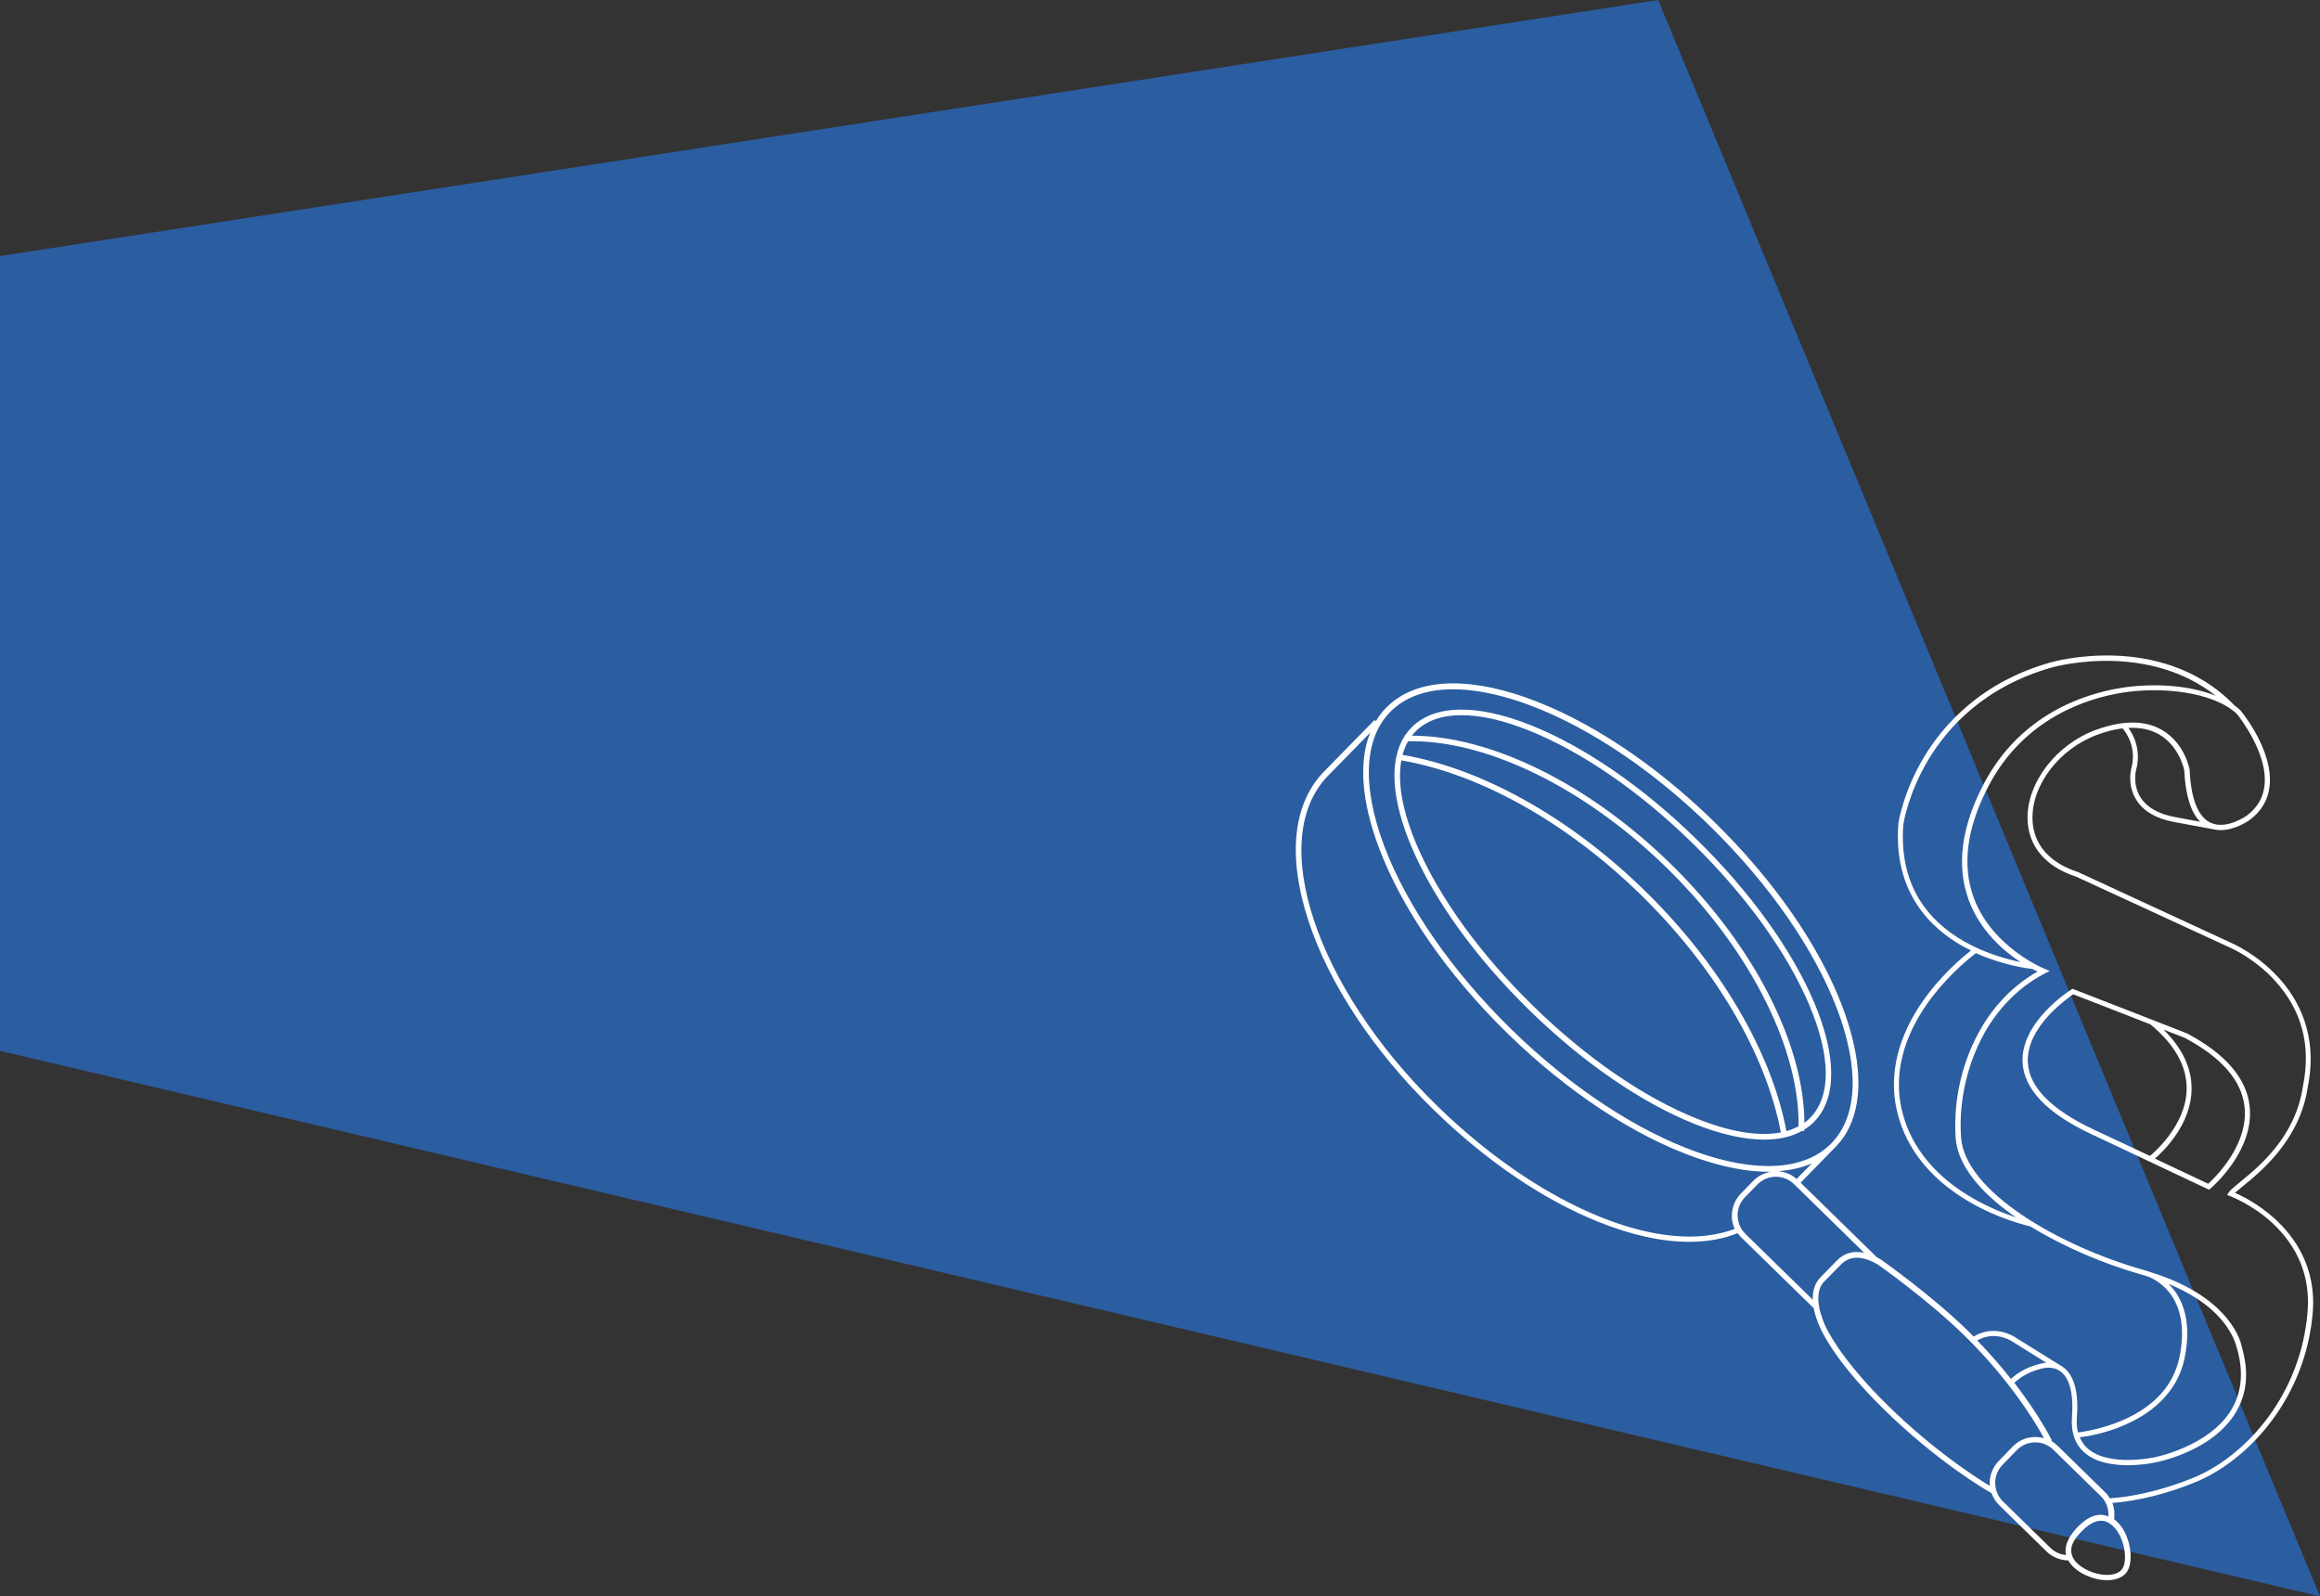
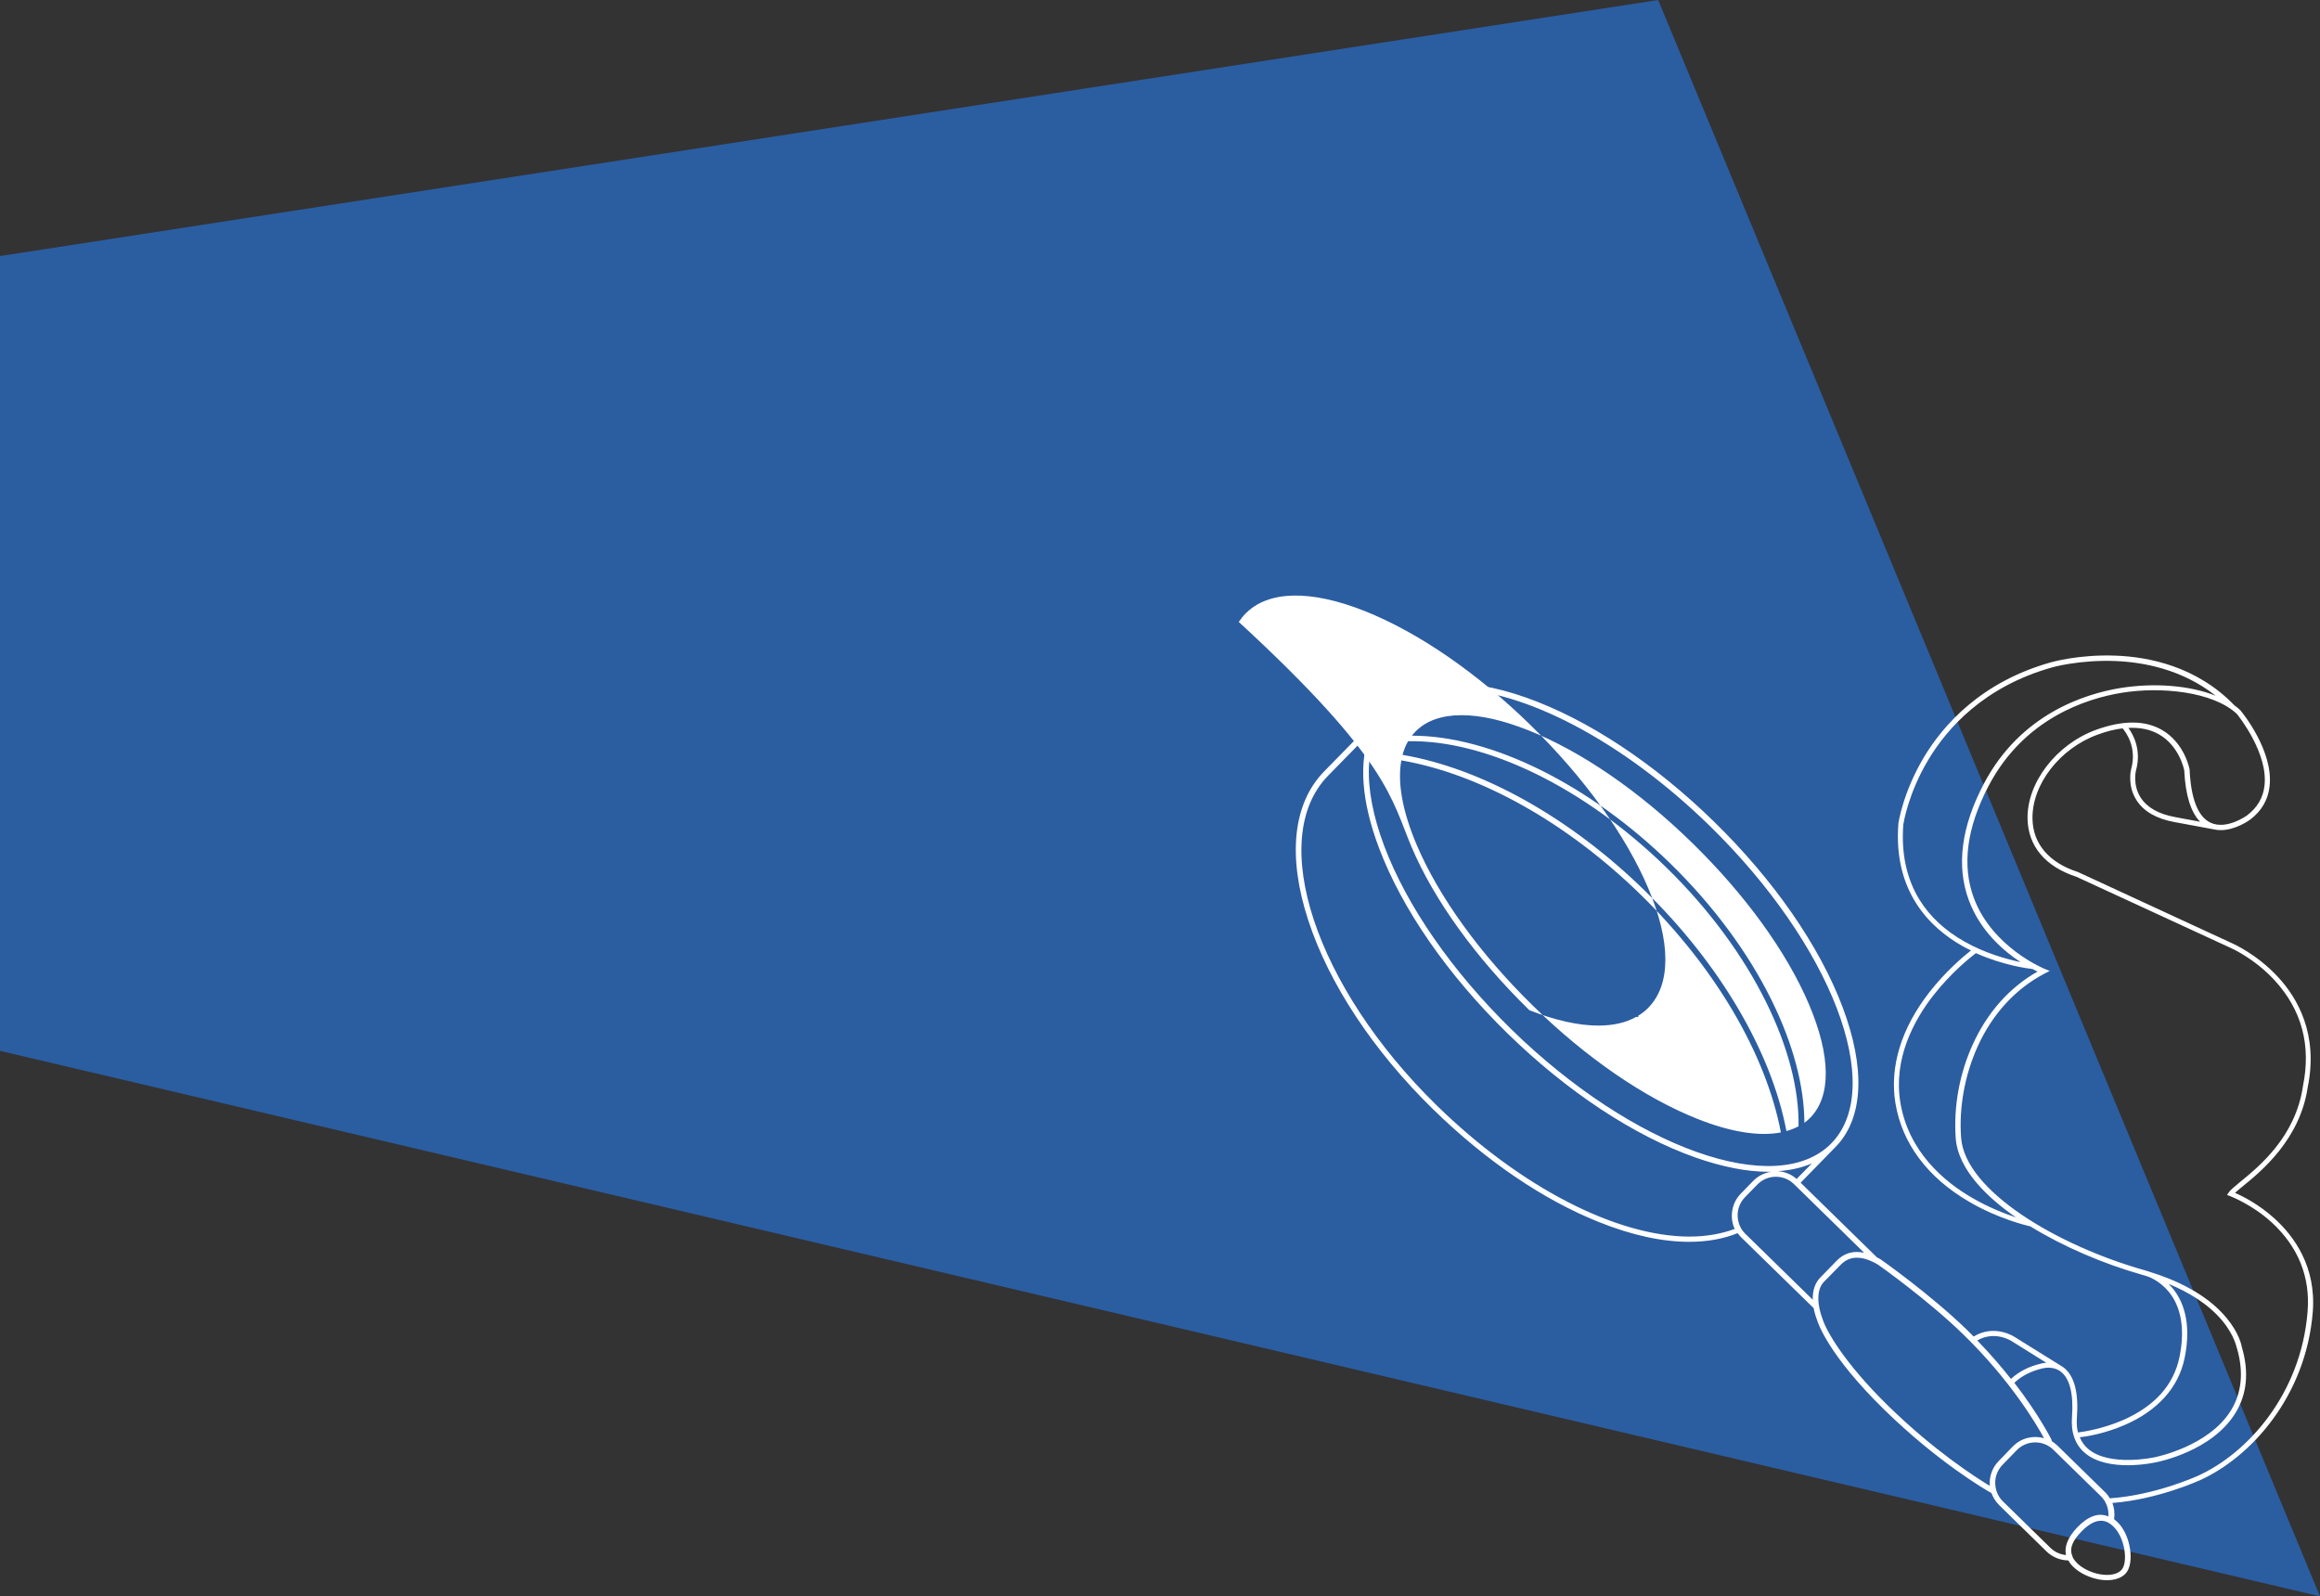
<svg xmlns="http://www.w3.org/2000/svg" version="1.1" id="Ebene_1" x="0px" y="0px" viewBox="0 0 1550.1 1066.7" style="enable-background:new 0 0 1550.1 1066.7;" xml:space="preserve">
  <rect x="0" y="0" width="1550.1" height="1066.7" fill="#333333" stroke="none" />
  <style type="text/css">
	.st0{fill:#2B5DA1;}
	.st1{fill:#FFFFFF;}
</style>
  <polygon class="st0" points="1107.9,0 0,171.1 0,702.2 1550.1,1066.7 " />
  <g>
-     <path class="st1" d="M943.1,565.9c15,35.4,42.9,74.1,78.7,109.1c35.8,35,75.1,62,110.8,76.2c17.4,6.9,33,10.3,46.1,10.3   c9.9,0,18.4-1.9,25.3-5.8l1.4,0.1c0-0.3,0-0.6,0-0.9c2.5-1.5,4.8-3.3,6.8-5.4c15.1-15.5,15.1-43.8-0.1-79.7   c-15-35.4-42.9-74.1-78.7-109.1c-35.8-35-75.1-62-110.8-76.2c-36.2-14.4-64.5-13.7-79.6,1.7c-1.6,1.6-3,3.4-4.3,5.3   c-0.1,0-0.2,0-0.2,0v0.3C928.1,508.1,929.6,534,943.1,565.9L943.1,565.9z M945.7,488.9c7.1-7.3,17.6-11,30.8-11s27.7,3.4,44.7,10.1   c35.2,14,74.2,40.7,109.6,75.4c35.4,34.6,63.1,72.9,77.9,107.8c14.6,34.4,14.9,61.2,0.9,75.6c-1.2,1.3-2.6,2.4-4,3.5   c-0.1-24.7-7.6-52.9-21.9-81.9c-15.7-31.9-39.1-63.5-67.6-91.3c-54.3-53.1-120-85.5-172.7-85.5   C944.1,490.6,944.9,489.7,945.7,488.9z M940.8,495.3c52.2-1.1,118,31.1,172.6,84.4c28.2,27.5,51.3,58.8,66.8,90.3   c14.5,29.4,21.9,57.9,21.5,82.6v0c-2.5,1.3-5.2,2.4-8.1,3.2c-10.1-53.2-44.5-111.7-94.6-160.6c-49.8-48.7-108.7-81.7-161.9-90.8   C938,501.1,939.2,498.1,940.8,495.3z M936.3,508.1c52.5,9,110.7,41.6,160,89.8c49.6,48.5,83.6,106.3,93.6,158.8   c-14.5,2.8-33.6-0.2-55.9-9.1v0c-35.2-14-74.2-40.7-109.6-75.4c-35.4-34.6-63.1-72.9-77.9-107.8C937,542,933.6,522.8,936.3,508.1z" />
+     <path class="st1" d="M943.1,565.9c15,35.4,42.9,74.1,78.7,109.1c17.4,6.9,33,10.3,46.1,10.3   c9.9,0,18.4-1.9,25.3-5.8l1.4,0.1c0-0.3,0-0.6,0-0.9c2.5-1.5,4.8-3.3,6.8-5.4c15.1-15.5,15.1-43.8-0.1-79.7   c-15-35.4-42.9-74.1-78.7-109.1c-35.8-35-75.1-62-110.8-76.2c-36.2-14.4-64.5-13.7-79.6,1.7c-1.6,1.6-3,3.4-4.3,5.3   c-0.1,0-0.2,0-0.2,0v0.3C928.1,508.1,929.6,534,943.1,565.9L943.1,565.9z M945.7,488.9c7.1-7.3,17.6-11,30.8-11s27.7,3.4,44.7,10.1   c35.2,14,74.2,40.7,109.6,75.4c35.4,34.6,63.1,72.9,77.9,107.8c14.6,34.4,14.9,61.2,0.9,75.6c-1.2,1.3-2.6,2.4-4,3.5   c-0.1-24.7-7.6-52.9-21.9-81.9c-15.7-31.9-39.1-63.5-67.6-91.3c-54.3-53.1-120-85.5-172.7-85.5   C944.1,490.6,944.9,489.7,945.7,488.9z M940.8,495.3c52.2-1.1,118,31.1,172.6,84.4c28.2,27.5,51.3,58.8,66.8,90.3   c14.5,29.4,21.9,57.9,21.5,82.6v0c-2.5,1.3-5.2,2.4-8.1,3.2c-10.1-53.2-44.5-111.7-94.6-160.6c-49.8-48.7-108.7-81.7-161.9-90.8   C938,501.1,939.2,498.1,940.8,495.3z M936.3,508.1c52.5,9,110.7,41.6,160,89.8c49.6,48.5,83.6,106.3,93.6,158.8   c-14.5,2.8-33.6-0.2-55.9-9.1v0c-35.2-14-74.2-40.7-109.6-75.4c-35.4-34.6-63.1-72.9-77.9-107.8C937,542,933.6,522.8,936.3,508.1z" />
    <path class="st1" d="M1519.8,814.3L1519.8,814.3c-10.8-9.8-21.8-15.2-26.5-17.2c1.3-1.2,3.1-2.7,5.2-4.4   c12.4-10.1,38.2-31.2,43.4-66.2c7.2-35.4-6.8-59.6-19.9-73.7c-14.1-15.2-29.6-22-30.2-22.3l-103.2-47.7l-0.2-0.1   c-19.3-6.2-30.1-18.8-30.4-35.5c-0.5-22.9,18.2-47.1,43.5-56.3c5.9-2.2,11.5-3.6,16.7-4.2c2.2,2.5,9.8,12.8,5.7,27.3   c-0.1,0.4-2.7,10.9,3.6,20.7c4.8,7.5,13.3,12.4,25.3,14.6l28.1,5.2v0c1,0.1,1.9,0.2,2.9,0.2c9.9,0,19.1-6.6,19.6-7   c7.6-5.7,12-13.2,13-22.2c2.8-23.6-18.3-49.5-19.3-50.6l-0.1-0.2c-1.2-1.2-2.6-2.3-4.1-3.4l0,0c-25.1-26-57.1-32.4-79.6-33.2   c-24.2-0.9-42.3,4.3-43.1,4.5c-46.5,13.1-71.7,41.7-84.7,63.3c-14,23.5-17,43.6-17.1,44.4v0.1c-3.5,45.6,21.3,69.6,42.7,81.7   c1.9,1.1,3.9,2.1,5.8,3c-4.8,3.8-16.7,13.7-27.7,27.8c-18.9,24.2-26.7,49.8-22.8,74.1c4.4,27,21.5,49.9,49.4,66.1   c19.9,11.6,38.4,15.8,40.8,16.4c21.6,13.3,48.4,24.9,74.9,32.4c1.1,0.3,2.2,0.6,3.3,1c0.8,0.2,8,2.8,14.2,10.2   c8.5,10.3,11,25.5,7.2,43.8c-3.9,18.7-16.6,32.8-37.9,42.1c-13.2,5.7-25.8,7.7-29.9,8.2c-0.8-3-1-6.5-0.7-10.2   c1.2-16.3-1.7-27.4-8.5-32.9c-0.7-0.6-1.4-1-2.2-1.5l-31.2-19.4c-0.1-0.1-13.4-8.6-27.1-0.1c-1.3-1.3-2.7-2.7-4-4   c-24.7-24.1-57.6-47.2-57.9-47.4l-0.1-0.1c-0.9-0.5-1.7-1-2.6-1.4l-51-49.9l24.2-24.8l0,0c17.8-19.2,19.1-52,3.8-92.6   c-15.4-40.8-45.9-84.8-85.8-123.8c-39.9-39-84.6-68.5-125.7-83c-41.6-14.7-74.8-12.2-93.4,6.8c-2.7,2.7-5,5.7-6.9,9l-0.9-0.8   l-33.7,34.4c-20.8,21.3-24.6,56.6-10.6,99.4c13.8,42.4,43.5,87.3,83.4,126.3c35.1,34.3,73.4,60.4,110.6,75.3   c22.1,8.9,42.5,13.3,60.5,13.3c11.9,0,22.8-1.9,32.4-5.8c0.7,1,1.6,2,2.5,2.9l48.3,47.2c0.5,2.6,1.2,5.2,2.3,8   c0.5,1.8,7.4,23.2,44.9,59.9c35.3,34.5,66.7,53,71.6,55.7c1.1,3,2.8,5.7,5.1,8l31.7,31c3.9,3.8,9.1,5.9,14.5,6c0.9,1.5,2,3,3.5,4.4   c4.2,4.1,10.7,7.2,17.5,8.4c1.7,0.3,3.4,0.4,5,0.4c5.2,0,9.5-1.5,12.2-4.3c6.4-6.6,3.6-25.8-5.1-34.3c-0.8-0.8-1.7-1.5-2.5-2.2   c0.6-3.7,0.2-7.4-1.1-10.8c30.6-2.4,58-15,58.3-15.1c34.4-15.5,71.1-56.3,75.6-112.7C1547.6,846.3,1532.7,826,1519.8,814.3z    M1453.4,546c-11.1-2-18.8-6.4-23.1-13v0c-5.5-8.5-3.2-18-3.2-18c3.9-13.7-1.7-24-5-28.6c7.8-0.4,14.6,1,20.4,4.3   c13.3,7.6,16.7,22.8,16.9,24.2c0.8,16.5,4.4,27.9,10.6,34.2L1453.4,546z M1312.6,629.2c-13.1-7.4-23.2-16.8-30.1-28v0   c-8.6-14-12.3-30.9-10.8-50.3c0.2-1.1,3.3-20.9,16.7-43.2c12.6-21.1,37.2-48.9,82.6-61.7c0.2-0.1,18.4-5.2,42.1-4.3   c18.9,0.7,44.9,5.5,67.3,23.2c-17-6.8-40.7-8.9-64-5.1c-23.4,3.9-66.4,17.3-90.9,63.9c-15.1,28.7-18.5,54.9-10.1,77.7   c7.6,20.6,23.1,33.9,34.6,41.5C1341.2,641,1326.7,637.2,1312.6,629.2z M1317.5,800.3c-18.8-10.9-42.4-30.9-47.8-63.7l0,0   c-4.8-29.4,9.3-55.1,22-71.4c12.1-15.5,25.2-25.8,28.5-28.3c18.3,8.2,34.9,10.3,37.8,10.6c1.3,0.7,2.4,1.3,3.4,1.7   c-18.7,10.6-33.6,27.3-43.3,48.7c-8.9,19.5-12.9,41.7-11.4,62.6c1.6,21.6,22.1,40.4,40.3,53C1339.5,811,1328.6,806.8,1317.5,800.3z    M1419.6,952.2L1419.6,952.2c22.1-9.6,35.9-25,40-44.5c5.1-24.6-1.5-39.1-8-46.9c-0.9-1-1.8-2-2.7-2.9   c12.9,5.3,26.4,13.2,35.9,24.6c8.3,10,9.6,18.1,9.7,18.2l0.1,0.2c4.6,15.8,3.2,29.7-3.9,41.4c-14.9,24.3-50.4,31.3-50.8,31.4   c-0.3,0.1-30.5,6.7-44.8-5.6c-2.4-2.1-4.3-4.7-5.5-7.7C1394.3,959.9,1406.5,957.9,1419.6,952.2z M1344,896.1L1344,896.1l23.2,14.5   c-1.7,0.1-2.9,0.4-3.2,0.5c-8.3,1.9-15.1,5.4-20.4,10.3c-6.3-8-13.8-16.7-22.5-25.7C1332.8,889,1343.5,895.8,1344,896.1z    M1200.4,787.8c-3.6-3.2-8-4.9-12.5-5.2v0c8.4-0.6,16-2.3,22.7-5.2L1200.4,787.8z M928.8,475.8c10.1-10.3,24.6-15.2,42.1-15.2   c46.1,0,112.7,33.8,171.6,91.4c81.3,79.5,117.7,174.5,81.1,212c-36.6,37.4-132.5,3.2-213.8-76.2c-39.5-38.7-69.7-82.1-84.9-122.4   C909.9,525.5,911.3,493.7,928.8,475.8z M1128.8,826.3L1128.8,826.3c-48.1,0-112.3-32.4-168.7-87.5   c-81.3-79.4-113.9-178.3-72.8-220.4l28.2-28.8c-7.8,19.3-5.9,45.9,5.9,77.1c15.4,40.8,45.9,84.8,85.8,123.8   c39.9,39,84.6,68.5,125.7,83c18,6.3,34.3,9.5,48.7,9.5c0.6,0,1.1,0,1.7,0c-4.4,0.7-8.6,2.7-11.9,6.1l-8.3,8.5c-3.9,4-6,9.3-6,15   c0,3,0.7,5.9,1.9,8.6C1150.1,824.5,1139.9,826.3,1128.8,826.3z M1211.2,868.5l-45-44v0c-3.3-3.2-5.1-7.5-5.2-12.2   c-0.1-4.6,1.7-9,4.9-12.3l8.3-8.5c6.7-6.8,17.6-6.9,24.4-0.3l46.9,45.9c-7.2-1.5-13.3,0.2-18.2,5.2l-11.3,11.6   C1212.7,857.4,1211,862.4,1211.2,868.5z M1329.5,992.9c-9.6-5.8-37.2-23.5-67.8-53.4l0,0c-30-29.3-41.9-51-44-58.3l-0.1-0.2   c-3.1-8.2-4.4-18.9,1.1-24.5L1230,845c6-6.1,14.3-6.1,24.7,0c1.6,1.1,33.4,23.6,57.4,47c31.1,30.4,48.3,59.2,53.6,69   c-7.2-2-15.2-0.2-20.8,5.5l-9.5,9.8c-3.9,4-6,9.3-6,14.9C1329.4,991.7,1329.4,992.3,1329.5,992.9z M1380.4,1039.1   c-3.9-0.4-7.5-2-10.4-4.8l-31.7-31c-3.3-3.2-5.1-7.5-5.2-12.2c-0.1-4.6,1.7-9,4.9-12.3l9.5-9.8c6.7-6.8,17.6-6.9,24.4-0.3l31.7,31   c3.7,3.6,5.5,8.6,5.1,13.6c-6.5-2.7-13.4-0.3-20.7,7.2l0,0C1381.7,1027.2,1379.1,1033.4,1380.4,1039.1z M1412.3,1020.3   c7.7,7.6,9.7,24.2,5,28.9l0,0c-2.7,2.8-7.8,3.8-13.9,2.8c-5.9-1-11.8-3.8-15.4-7.3c-1.5-1.5-2.7-3-3.3-4.6l-0.2-1.1   c-0.1,0-0.2,0-0.2,0c-1.5-4.7,0.6-9.7,6.5-15.7c4.6-4.7,8.9-7.1,12.8-7.1C1406.7,1016.1,1409.5,1017.5,1412.3,1020.3z    M1541.8,876.5c-4.4,55-40.1,94.8-73.6,109.8c-0.3,0.1-28,12.8-58.5,14.9c-0.9-1.5-2-3-3.3-4.2l-31.7-31c-1.3-1.2-2.7-2.3-4.1-3.2   l0.4-0.2c-0.1-0.2-8.1-16.5-25.1-38.6c4.8-4.6,11.3-7.9,19.1-9.7l0.1,0c0.1,0,6.7-1.9,12.1,2.5c5.8,4.7,8.3,15,7.2,30   c-0.8,10.4,2.1,18.5,8.5,24c15.6,13.4,46.4,6.6,47.7,6.3c1.5-0.3,37.3-7.3,53-32.9c7.7-12.5,9.2-27.3,4.3-44   c-0.2-1.2-1.8-9.4-10.2-19.5c-13.6-16.5-34.9-25.8-51.6-30.9c-0.1,0-0.1,0-0.2-0.1c-1.1-0.3-2.2-0.7-3.3-1   c-57.3-16.2-119.7-52.7-122.3-88.5c-1.5-20.3,2.5-42,11.1-61c9.9-21.8,25.4-38.6,44.8-48.7l3.3-1.7l-3.4-1.4   c-0.3-0.1-35-14.3-47.3-47.4c-8.1-21.9-4.7-47,9.9-74.9c23.8-45.3,65.7-58.3,88.5-62.1c26.5-4.4,61.5-0.9,77.4,14.1   c1.3,1.6,21,26.4,18.4,48c-0.9,8-4.9,14.7-11.7,19.8c-0.1,0.1-13.7,9.9-24.4,4.8c-8.3-4-13-15.8-13.9-35.2l0-0.2   c-0.1-0.7-3.4-17.9-18.6-26.6c-11.3-6.5-26.1-6.5-44,0c-26.5,9.7-46.2,35.3-45.7,59.5c0.4,18.3,12,32,32.7,38.7l103.2,47.6   c0.2,0.1,15.6,6.8,29.2,21.6c18.1,19.7,24.5,43.4,18.9,70.7l0,0.1c-5,33.8-29.2,53.5-42.2,64.1c-3.7,3.1-6.2,5.1-7.3,6.7l-1.2,1.8   l2.1,0.8c0.1,0.1,14.3,5.3,27.7,17.5C1535.5,833.1,1543.7,853.2,1541.8,876.5L1541.8,876.5z" />
-     <path class="st1" d="M1503.1,739.3L1503.1,739.3c-2-18.7-16.1-35.1-41.9-48.8l-76.5-29.8l-0.7,0.5c-1.4,0.9-34.2,21.8-32.6,49.1   c1.1,17.6,16.3,33.6,45.4,47.3L1476,795l0.8-0.7C1478.1,793.2,1506.3,769,1503.1,739.3z M1398.3,754.5   c-27.8-13.2-42.5-28.1-43.4-44.4v0c-0.8-13.1,7.6-24.9,14.8-32.5c6.6-6.9,13.4-11.7,15.5-13.2l51.6,20.1   c16.3,13.5,24.4,28,24.2,43.2c-0.3,24.3-22.2,42.8-24.5,44.7L1398.3,754.5z M1488.4,776.1c-5.3,7.6-10.9,13-13,14.9l-35.6-16.8   c5.5-4.8,24.2-22.6,24.5-46.3c0.2-14-6.1-27.4-18.7-39.9l14.1,5.5c24.7,13.1,38.1,28.6,40,46.1   C1501.3,754.1,1494.5,767.4,1488.4,776.1L1488.4,776.1z" />
  </g>
</svg>